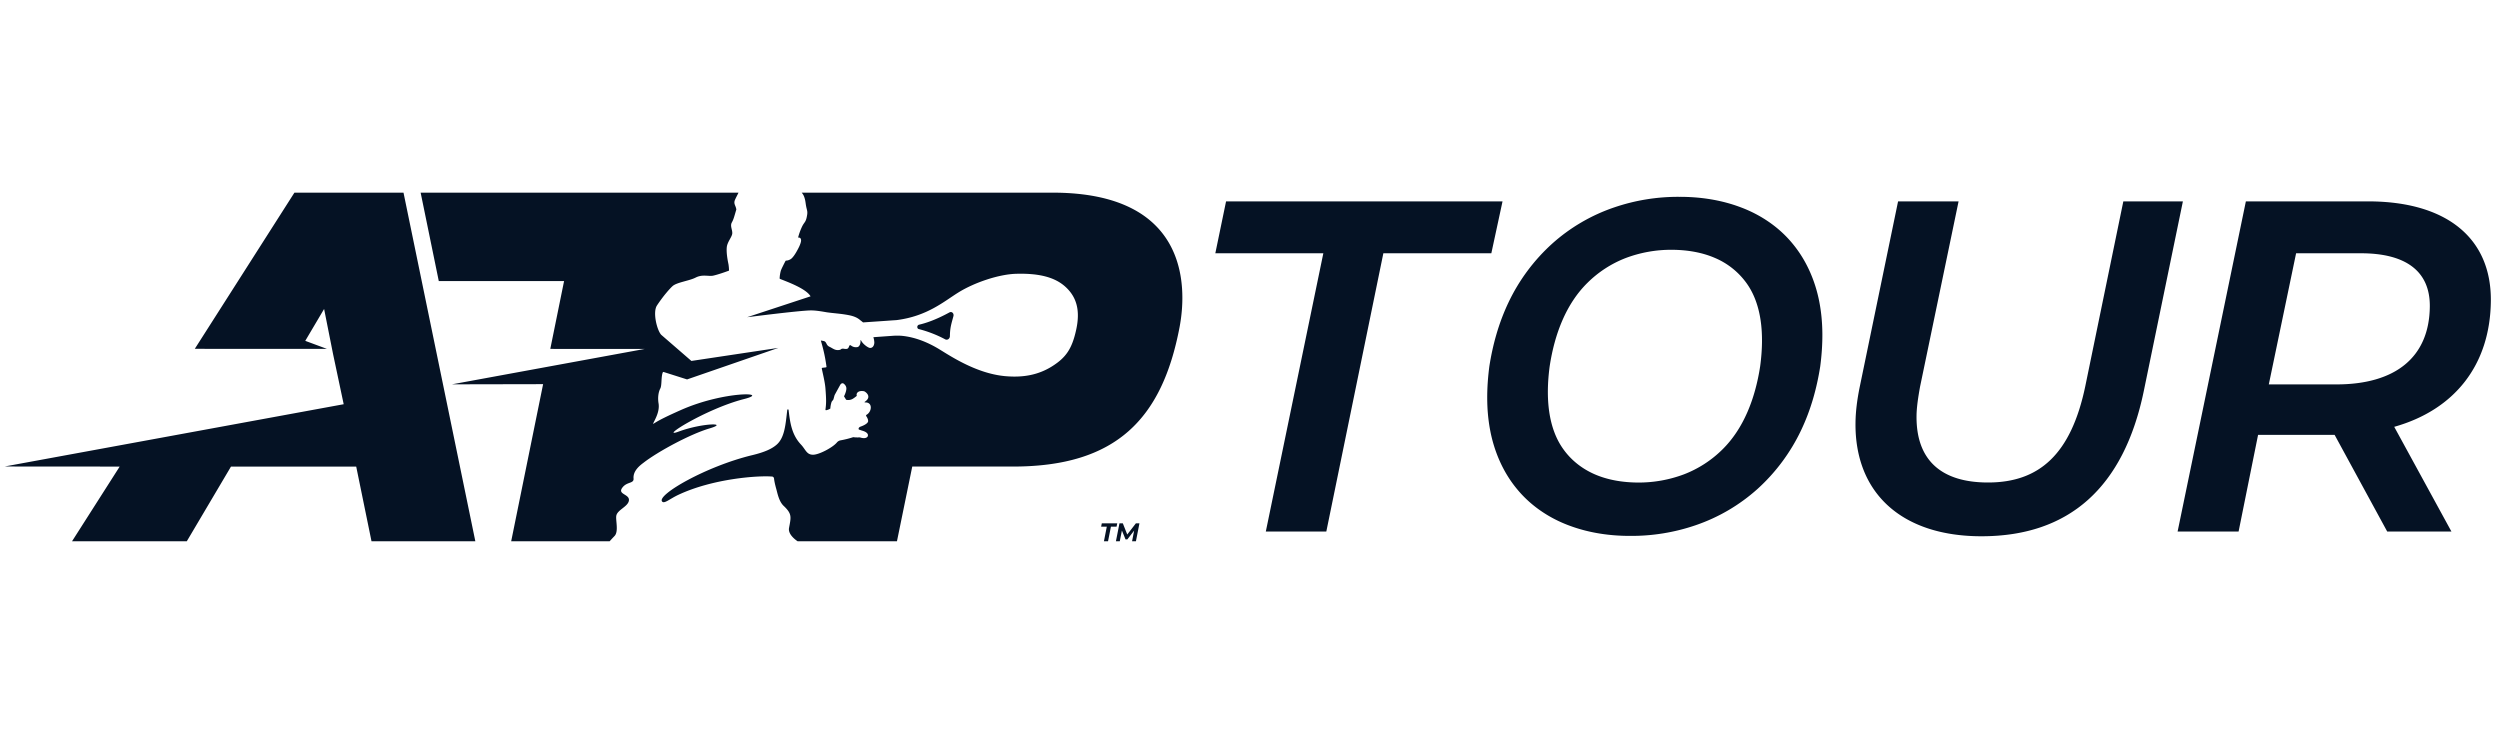
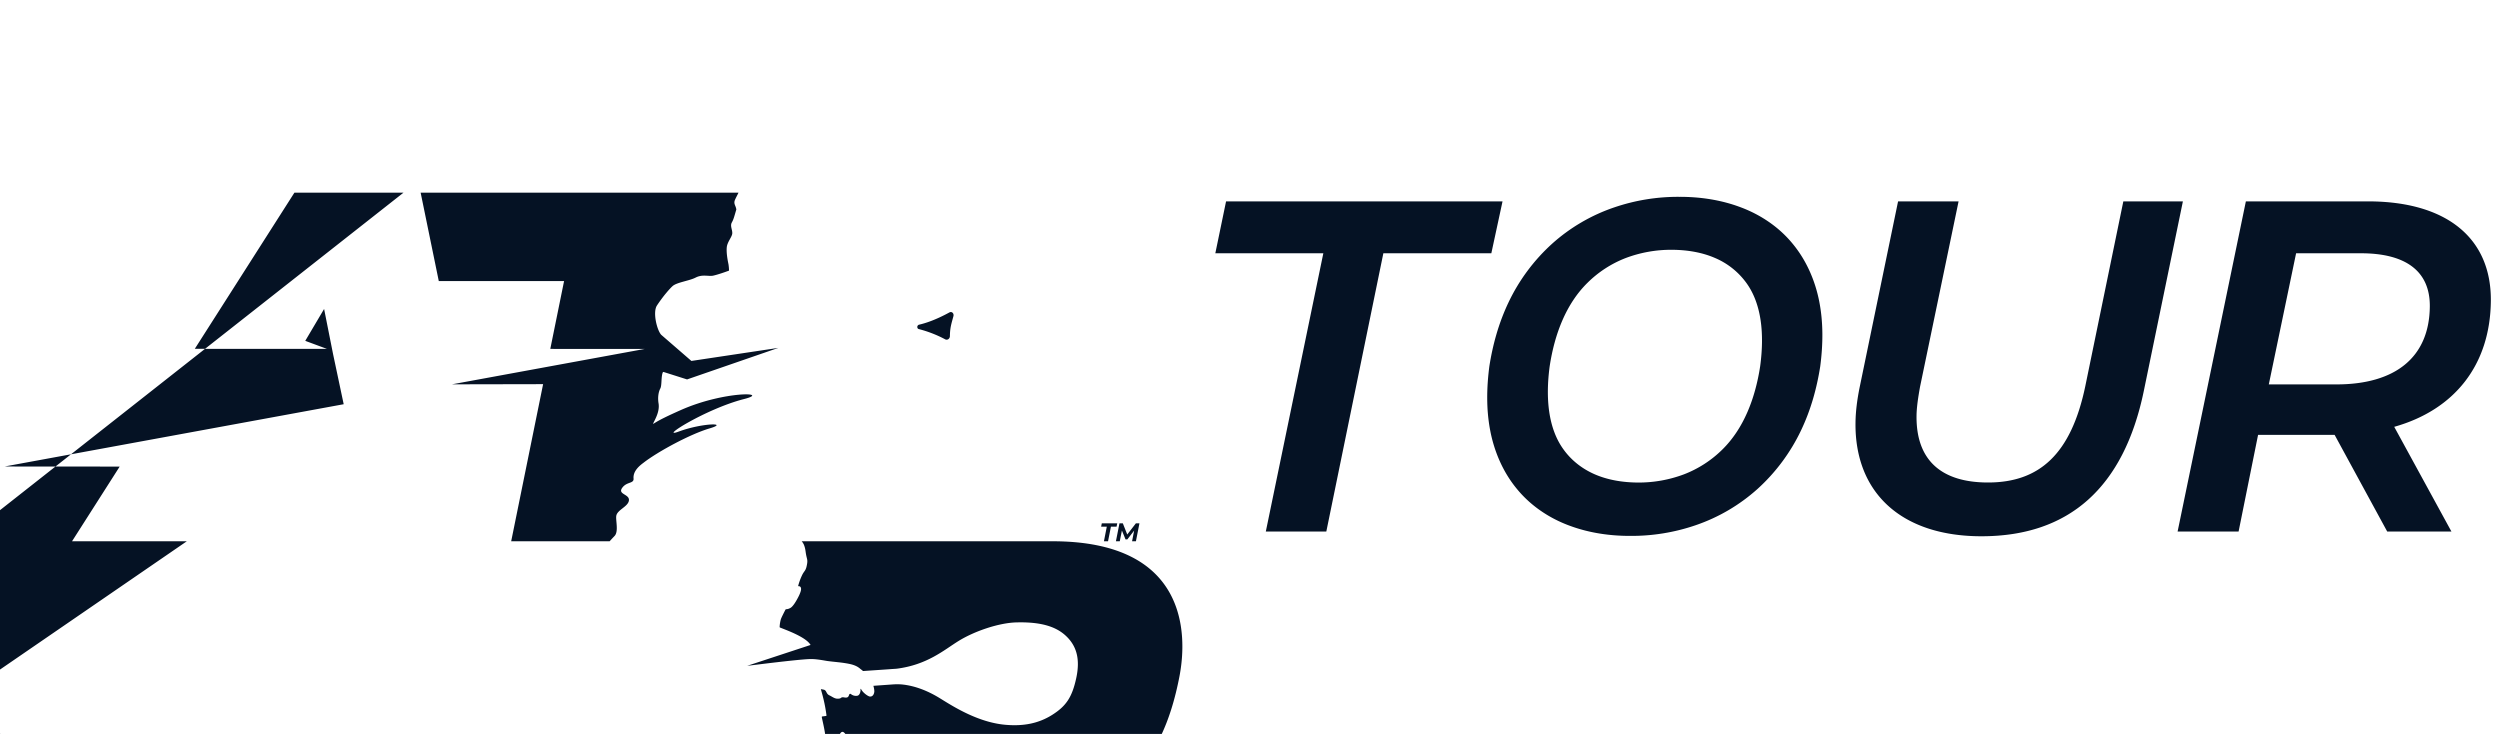
<svg xmlns="http://www.w3.org/2000/svg" viewBox="0 0 109 32" fill="none">
-   <path fill-rule="evenodd" clip-rule="evenodd" d="M41.213 14.796c.09.048.202-.025.203-.144.004-.383.072-.558.153-.865.033-.123-.07-.222-.173-.166-.612.335-1.058.475-1.324.535-.03.006-.078.042-.078.097s.03.086.06.093a5.22 5.22 0 0 1 1.159.45ZM26.58 23.6c.06-.068.13-.143.213-.23.19-.196.041-.694.078-.886.048-.25.476-.383.543-.629.09-.334-.561-.277-.25-.63.194-.221.479-.144.459-.361-.031-.352.308-.592.452-.702.622-.478 2.017-1.234 2.862-1.483.886-.262-.335-.237-1.346.138-.918.34 1.188-.996 2.855-1.42 1.187-.302-.872-.36-2.77.485-.603.269-.939.433-1.18.592-.01.007-.022-.004-.017-.015.094-.195.291-.528.234-.872-.038-.226-.014-.477.077-.65.073-.137.028-.509.108-.701a.031.031 0 0 1 .038-.017l1.02.324 3.983-1.376-3.794.57-1.316-1.14c-.185-.2-.38-.986-.184-1.28.277-.419.561-.738.683-.846.18-.16.727-.228.997-.366.3-.154.541-.05.758-.084.21-.044.58-.176.692-.218a.014.014 0 0 0 .01-.014 2.02 2.02 0 0 0-.023-.266c-.06-.281-.093-.546-.075-.739.023-.239.229-.449.24-.608.01-.16-.105-.323-.018-.479.081-.145.103-.257.195-.562-.023-.18-.137-.245-.055-.43.044-.098.118-.236.15-.305H18.34l.791 3.854h5.463l-.601 2.958 4.116.002-8.404 1.543 3.975-.008-1.392 6.85h4.293ZM45.897 8.4H34.954a.557.557 0 0 1 .1.16c.06.152.065.266.084.38.037.223.08.255.054.425-.051.329-.11.297-.21.49a2.644 2.644 0 0 0-.181.487c-.003.01.005.017.014.017.036-.003.109.007.112.118.004.147-.164.435-.211.517-.048.083-.154.252-.245.306-.156.092-.204.038-.227.085-.023.046-.179.344-.202.425a1.56 1.56 0 0 0-.05.319.032.032 0 0 0 .02.033c.314.125 1.132.42 1.329.758l-2.765.91c.386-.047.811-.1 1.187-.144.515-.06 1.348-.154 1.616-.152.265.003.593.072.69.085.324.045.612.056.963.127.35.072.446.197.513.243.015.01.085.068.085.068.427-.03 1.086-.073 1.226-.085.071-.005.217-.013.245-.017 1.331-.171 2.06-.817 2.695-1.21.703-.433 1.759-.788 2.515-.808.978-.026 1.68.142 2.149.574.468.431.651 1.002.462 1.864-.181.83-.443 1.213-1.047 1.594-.605.381-1.272.503-2.06.43-1.313-.123-2.487-.954-2.95-1.224-.4-.233-.948-.479-1.564-.535a2.71 2.71 0 0 0-.362 0c-.042.004-.544.038-.86.062a.9.9 0 0 1 .042.239c-.01.162-.099.24-.197.228-.09-.011-.316-.182-.38-.323-.007-.014-.027-.02-.027.002 0 .026.003.052 0 .076-.004.044-.031.18-.126.208a.344.344 0 0 1-.29-.07.047.047 0 0 0-.075.021c-.035.099-.055.158-.24.121-.126-.014-.1.037-.18.052-.197.038-.291-.068-.447-.14-.156-.074-.104-.224-.26-.25a2.33 2.33 0 0 0-.11-.02c.076.273.174.605.246 1.141a.027.027 0 0 1-.023.03l-.159.02a.026.026 0 0 0-.023.03c.04.208.14.597.16.877.04.51.033.66 0 .912a.026.026 0 0 0 .03.03.526.526 0 0 0 .183-.073 1.08 1.08 0 0 1 .057-.296.699.699 0 0 1 .05-.064.124.124 0 0 0 .03-.05l.04-.147a.31.31 0 0 1 .027-.064l.217-.395s.05-.109.138-.084c0 0 .143.078.14.23-.004.151-.103.336-.103.336l.092.15s.166.054.328-.066c0 0 .045-.027.138-.104-.04-.11.056-.25.32-.2.09.039.347.247.026.461-.012.008-.006.028.009.027.35-.022.306.408.068.538-.02.011-.025.04-.011.059.035.051.09.145.08.23 0 0 0 .113-.34.231 0 0-.105.043-.064.122l.14.048s.31.071.25.245c0 0-.05.146-.344.05 0 0-.178.01-.289-.01a4.146 4.146 0 0 1-.559.14.277.277 0 0 0-.158.096l-.002.003c-.19.22-.77.524-1.028.527-.288.004-.324-.222-.534-.445-.406-.43-.476-.97-.538-1.504-.004-.036-.055-.036-.059 0-.073.627-.11 1.191-.452 1.501-.209.189-.536.337-1.067.465-2.015.484-4.183 1.738-3.937 2.023.097.112.325-.113.722-.298 1.502-.7 3.447-.84 4.073-.79.045.004.08.04.085.087.008.075.03.214.096.449.055.196.117.547.323.742.374.354.323.486.235.962-.058.311.362.57.373.582h4.332l.667-3.258h4.397c4.495 0 6.492-2.079 7.255-6.062.355-1.852.343-5.88-5.53-5.88Zm-28.304 0 3.132 15.2h-4.527l-.667-3.257h-5.46L8.144 23.6H3.14l2.078-3.257L.2 20.339l14.785-2.715-.464-2.19-.39-1.963-.822 1.39.948.351-5.764-.003L12.837 8.4h4.756ZM49.68 22.816l-.154.784h-.168l.09-.466-.295.383h-.08l-.158-.387-.093.47h-.168l.155-.784h.146l.193.488.378-.488h.153Zm-1.424.148h-.247l.03-.148h.673l-.03.148h-.246l-.126.636h-.179l.125-.636Zm9.44-11.921h-4.708l.468-2.262H65.51l-.488 2.262h-4.708l-2.487 12.133h-2.638l2.508-12.133ZM80.9 18.446c.004-.494.07-1.008.177-1.542l1.679-8.123h2.638l-1.68 8.082c-.085.473-.15.904-.153 1.274-.019 1.954 1.109 2.9 3.117 2.9 2.253 0 3.624-1.254 4.24-4.195l1.659-8.061h2.597l-1.7 8.246c-.872 4.236-3.266 6.354-7.081 6.354-3.49 0-5.522-1.892-5.493-4.935Zm25.04-5.079c.015-1.563-1.074-2.324-3.001-2.324h-2.829l-1.19 5.717h2.95c2.557 0 4.049-1.173 4.07-3.394Zm-1.551 5.244 2.494 4.565h-2.8l-2.294-4.216h-3.337l-.85 4.216h-2.659L97.92 8.78h5.325c3.429 0 5.382 1.604 5.356 4.339-.026 2.797-1.586 4.75-4.211 5.49ZM76.743 15.97c.189-1.4.067-2.721-.608-3.644a3.263 3.263 0 0 0-1.353-1.075c-.56-.245-1.216-.359-1.901-.36a5.603 5.603 0 0 0-2.005.361 4.86 4.86 0 0 0-1.66 1.077c-.938.922-1.437 2.241-1.65 3.64-.187 1.399-.064 2.717.61 3.636.333.46.791.828 1.35 1.073.56.245 1.214.359 1.899.361a5.605 5.605 0 0 0 2.001-.36 4.859 4.859 0 0 0 1.66-1.071c.94-.92 1.443-2.24 1.657-3.639Zm2.62 0c-.145.923-.397 1.875-.842 2.804a8.196 8.196 0 0 1-1.891 2.542 7.813 7.813 0 0 1-2.704 1.585 8.605 8.605 0 0 1-2.835.464c-.918.003-1.84-.134-2.703-.462-.86-.324-1.656-.858-2.25-1.585-.6-.723-.987-1.617-1.164-2.543-.179-.929-.158-1.882-.038-2.806.146-.925.4-1.877.845-2.805a8.198 8.198 0 0 1 1.894-2.54 7.81 7.81 0 0 1 2.704-1.581 8.61 8.61 0 0 1 2.833-.461c.917-.003 1.838.134 2.699.462.86.324 1.655.857 2.248 1.582.598.721.987 1.614 1.164 2.539.18.928.16 1.88.04 2.804Z" fill="#051224" />
+   <path fill-rule="evenodd" clip-rule="evenodd" d="M41.213 14.796c.09.048.202-.025.203-.144.004-.383.072-.558.153-.865.033-.123-.07-.222-.173-.166-.612.335-1.058.475-1.324.535-.03.006-.078.042-.078.097s.03.086.06.093a5.22 5.22 0 0 1 1.159.45ZM26.58 23.6c.06-.068.13-.143.213-.23.19-.196.041-.694.078-.886.048-.25.476-.383.543-.629.09-.334-.561-.277-.25-.63.194-.221.479-.144.459-.361-.031-.352.308-.592.452-.702.622-.478 2.017-1.234 2.862-1.483.886-.262-.335-.237-1.346.138-.918.34 1.188-.996 2.855-1.42 1.187-.302-.872-.36-2.77.485-.603.269-.939.433-1.18.592-.01.007-.022-.004-.017-.015.094-.195.291-.528.234-.872-.038-.226-.014-.477.077-.65.073-.137.028-.509.108-.701a.031.031 0 0 1 .038-.017l1.02.324 3.983-1.376-3.794.57-1.316-1.14c-.185-.2-.38-.986-.184-1.28.277-.419.561-.738.683-.846.18-.16.727-.228.997-.366.3-.154.541-.05.758-.084.21-.044.58-.176.692-.218a.014.014 0 0 0 .01-.014 2.02 2.02 0 0 0-.023-.266c-.06-.281-.093-.546-.075-.739.023-.239.229-.449.24-.608.01-.16-.105-.323-.018-.479.081-.145.103-.257.195-.562-.023-.18-.137-.245-.055-.43.044-.098.118-.236.15-.305H18.34l.791 3.854h5.463l-.601 2.958 4.116.002-8.404 1.543 3.975-.008-1.392 6.85h4.293ZH34.954a.557.557 0 0 1 .1.16c.06.152.065.266.084.38.037.223.08.255.054.425-.051.329-.11.297-.21.49a2.644 2.644 0 0 0-.181.487c-.003.01.005.017.014.017.036-.003.109.007.112.118.004.147-.164.435-.211.517-.048.083-.154.252-.245.306-.156.092-.204.038-.227.085-.023.046-.179.344-.202.425a1.56 1.56 0 0 0-.05.319.032.032 0 0 0 .02.033c.314.125 1.132.42 1.329.758l-2.765.91c.386-.047.811-.1 1.187-.144.515-.06 1.348-.154 1.616-.152.265.003.593.072.69.085.324.045.612.056.963.127.35.072.446.197.513.243.015.01.085.068.085.068.427-.03 1.086-.073 1.226-.085.071-.005.217-.013.245-.017 1.331-.171 2.06-.817 2.695-1.21.703-.433 1.759-.788 2.515-.808.978-.026 1.68.142 2.149.574.468.431.651 1.002.462 1.864-.181.83-.443 1.213-1.047 1.594-.605.381-1.272.503-2.06.43-1.313-.123-2.487-.954-2.95-1.224-.4-.233-.948-.479-1.564-.535a2.71 2.71 0 0 0-.362 0c-.042.004-.544.038-.86.062a.9.9 0 0 1 .042.239c-.01.162-.099.24-.197.228-.09-.011-.316-.182-.38-.323-.007-.014-.027-.02-.027.002 0 .026.003.052 0 .076-.004.044-.031.18-.126.208a.344.344 0 0 1-.29-.07.047.047 0 0 0-.075.021c-.035.099-.055.158-.24.121-.126-.014-.1.037-.18.052-.197.038-.291-.068-.447-.14-.156-.074-.104-.224-.26-.25a2.33 2.33 0 0 0-.11-.02c.076.273.174.605.246 1.141a.027.027 0 0 1-.023.03l-.159.02a.026.026 0 0 0-.023.03c.04.208.14.597.16.877.04.51.033.66 0 .912a.026.026 0 0 0 .03.03.526.526 0 0 0 .183-.073 1.08 1.08 0 0 1 .057-.296.699.699 0 0 1 .05-.064.124.124 0 0 0 .03-.05l.04-.147a.31.31 0 0 1 .027-.064l.217-.395s.05-.109.138-.084c0 0 .143.078.14.23-.004.151-.103.336-.103.336l.092.15s.166.054.328-.066c0 0 .045-.027.138-.104-.04-.11.056-.25.32-.2.09.039.347.247.026.461-.012.008-.006.028.009.027.35-.022.306.408.068.538-.02.011-.025.04-.011.059.035.051.09.145.08.23 0 0 0 .113-.34.231 0 0-.105.043-.064.122l.14.048s.31.071.25.245c0 0-.05.146-.344.05 0 0-.178.01-.289-.01a4.146 4.146 0 0 1-.559.14.277.277 0 0 0-.158.096l-.002.003c-.19.22-.77.524-1.028.527-.288.004-.324-.222-.534-.445-.406-.43-.476-.97-.538-1.504-.004-.036-.055-.036-.059 0-.073.627-.11 1.191-.452 1.501-.209.189-.536.337-1.067.465-2.015.484-4.183 1.738-3.937 2.023.097.112.325-.113.722-.298 1.502-.7 3.447-.84 4.073-.79.045.004.08.04.085.087.008.075.03.214.096.449.055.196.117.547.323.742.374.354.323.486.235.962-.058.311.362.57.373.582h4.332l.667-3.258h4.397c4.495 0 6.492-2.079 7.255-6.062.355-1.852.343-5.88-5.53-5.88Zm-28.304 0 3.132 15.2h-4.527l-.667-3.257h-5.46L8.144 23.6H3.14l2.078-3.257L.2 20.339l14.785-2.715-.464-2.19-.39-1.963-.822 1.39.948.351-5.764-.003L12.837 8.4h4.756ZM49.68 22.816l-.154.784h-.168l.09-.466-.295.383h-.08l-.158-.387-.093.47h-.168l.155-.784h.146l.193.488.378-.488h.153Zm-1.424.148h-.247l.03-.148h.673l-.03.148h-.246l-.126.636h-.179l.125-.636Zm9.44-11.921h-4.708l.468-2.262H65.51l-.488 2.262h-4.708l-2.487 12.133h-2.638l2.508-12.133ZM80.9 18.446c.004-.494.07-1.008.177-1.542l1.679-8.123h2.638l-1.68 8.082c-.085.473-.15.904-.153 1.274-.019 1.954 1.109 2.9 3.117 2.9 2.253 0 3.624-1.254 4.24-4.195l1.659-8.061h2.597l-1.7 8.246c-.872 4.236-3.266 6.354-7.081 6.354-3.49 0-5.522-1.892-5.493-4.935Zm25.04-5.079c.015-1.563-1.074-2.324-3.001-2.324h-2.829l-1.19 5.717h2.95c2.557 0 4.049-1.173 4.07-3.394Zm-1.551 5.244 2.494 4.565h-2.8l-2.294-4.216h-3.337l-.85 4.216h-2.659L97.92 8.78h5.325c3.429 0 5.382 1.604 5.356 4.339-.026 2.797-1.586 4.75-4.211 5.49ZM76.743 15.97c.189-1.4.067-2.721-.608-3.644a3.263 3.263 0 0 0-1.353-1.075c-.56-.245-1.216-.359-1.901-.36a5.603 5.603 0 0 0-2.005.361 4.86 4.86 0 0 0-1.66 1.077c-.938.922-1.437 2.241-1.65 3.64-.187 1.399-.064 2.717.61 3.636.333.46.791.828 1.35 1.073.56.245 1.214.359 1.899.361a5.605 5.605 0 0 0 2.001-.36 4.859 4.859 0 0 0 1.66-1.071c.94-.92 1.443-2.24 1.657-3.639Zm2.62 0c-.145.923-.397 1.875-.842 2.804a8.196 8.196 0 0 1-1.891 2.542 7.813 7.813 0 0 1-2.704 1.585 8.605 8.605 0 0 1-2.835.464c-.918.003-1.84-.134-2.703-.462-.86-.324-1.656-.858-2.25-1.585-.6-.723-.987-1.617-1.164-2.543-.179-.929-.158-1.882-.038-2.806.146-.925.4-1.877.845-2.805a8.198 8.198 0 0 1 1.894-2.54 7.81 7.81 0 0 1 2.704-1.581 8.61 8.61 0 0 1 2.833-.461c.917-.003 1.838.134 2.699.462.86.324 1.655.857 2.248 1.582.598.721.987 1.614 1.164 2.539.18.928.16 1.88.04 2.804Z" fill="#051224" />
</svg>